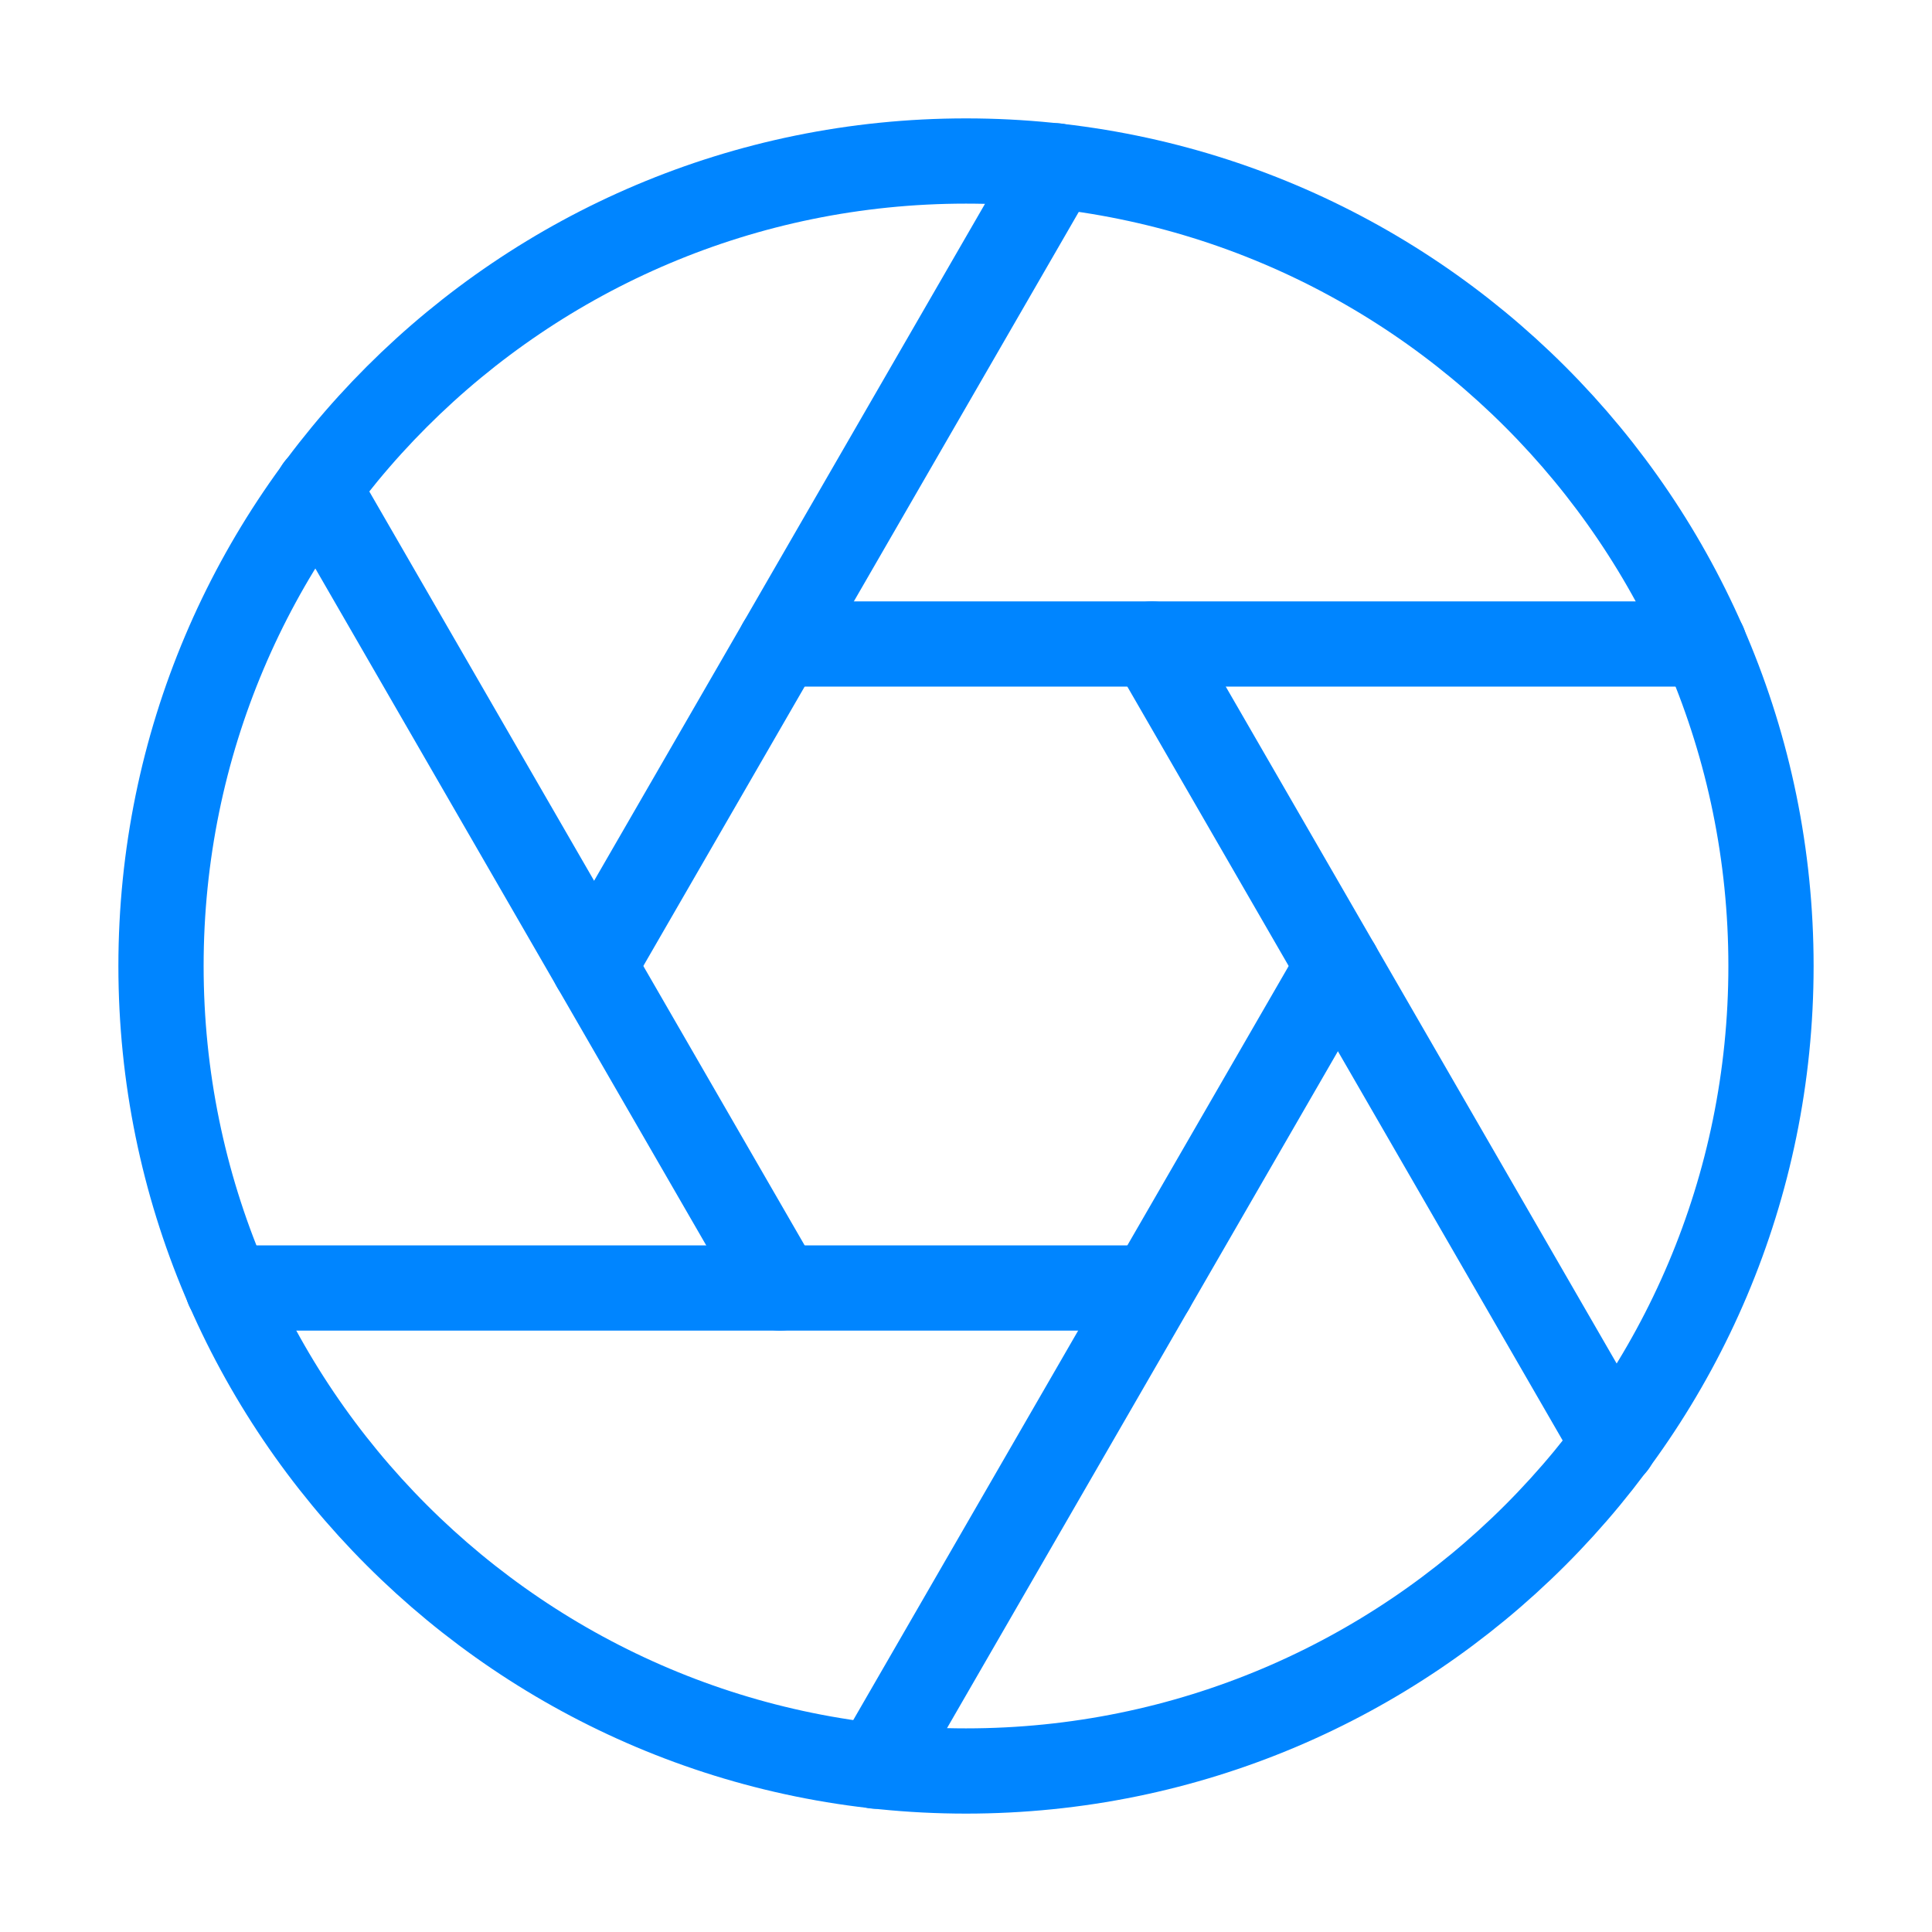
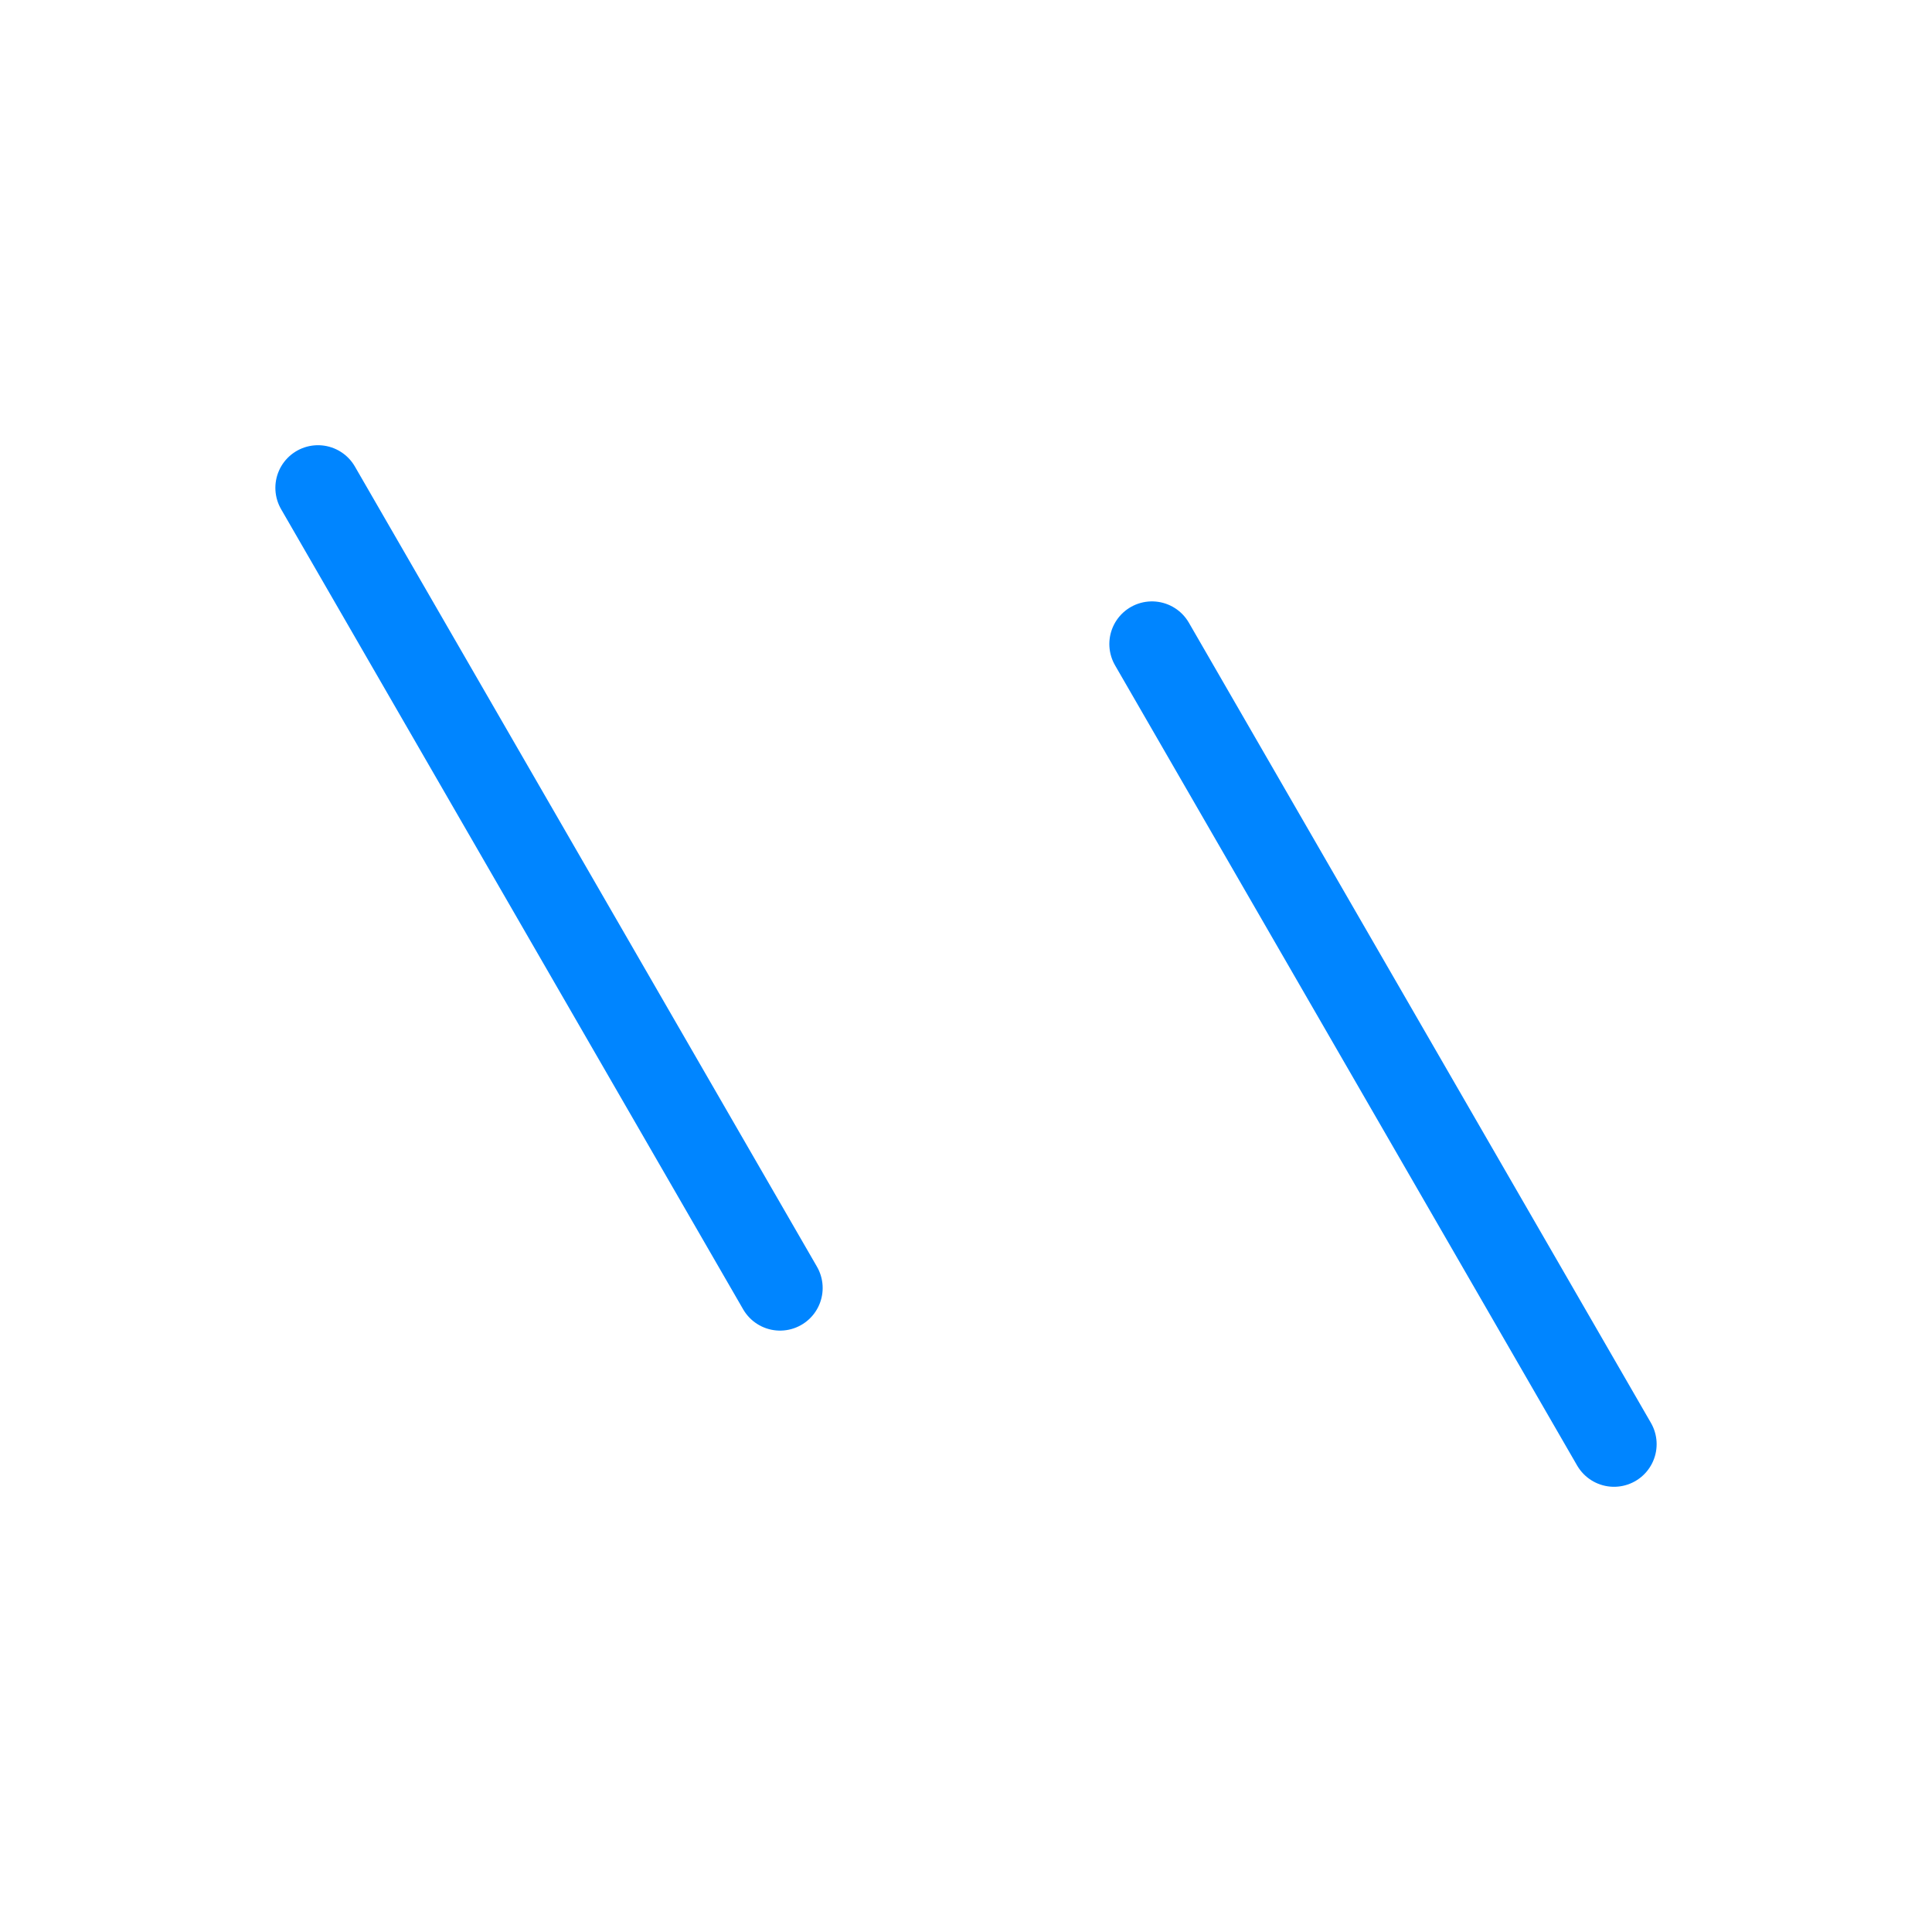
<svg xmlns="http://www.w3.org/2000/svg" width="68" height="68" viewBox="0 0 68 68" fill="none">
-   <path fill-rule="evenodd" clip-rule="evenodd" d="M34 62.333C49.648 62.333 62.333 49.648 62.333 34C62.333 18.352 49.648 5.667 34 5.667C18.352 5.667 5.667 18.352 5.667 34C5.667 49.648 18.352 62.333 34 62.333Z" stroke="#0085FF" stroke-width="3" stroke-linecap="round" stroke-linejoin="round" />
  <path d="M40.545 22.667L56.808 50.83" stroke="#0085FF" stroke-width="3" stroke-linecap="round" stroke-linejoin="round" />
-   <path d="M27.455 22.667H59.982" stroke="#0085FF" stroke-width="3" stroke-linecap="round" stroke-linejoin="round" />
-   <path d="M20.91 34L37.173 5.837" stroke="#0085FF" stroke-width="3" stroke-linecap="round" stroke-linejoin="round" />
  <path d="M27.455 45.333L11.192 17.17" stroke="#0085FF" stroke-width="3" stroke-linecap="round" stroke-linejoin="round" />
-   <path d="M40.545 45.333H8.018" stroke="#0085FF" stroke-width="3" stroke-linecap="round" stroke-linejoin="round" />
-   <path d="M47.09 34L30.827 62.163" stroke="#0085FF" stroke-width="3" stroke-linecap="round" stroke-linejoin="round" />
</svg>